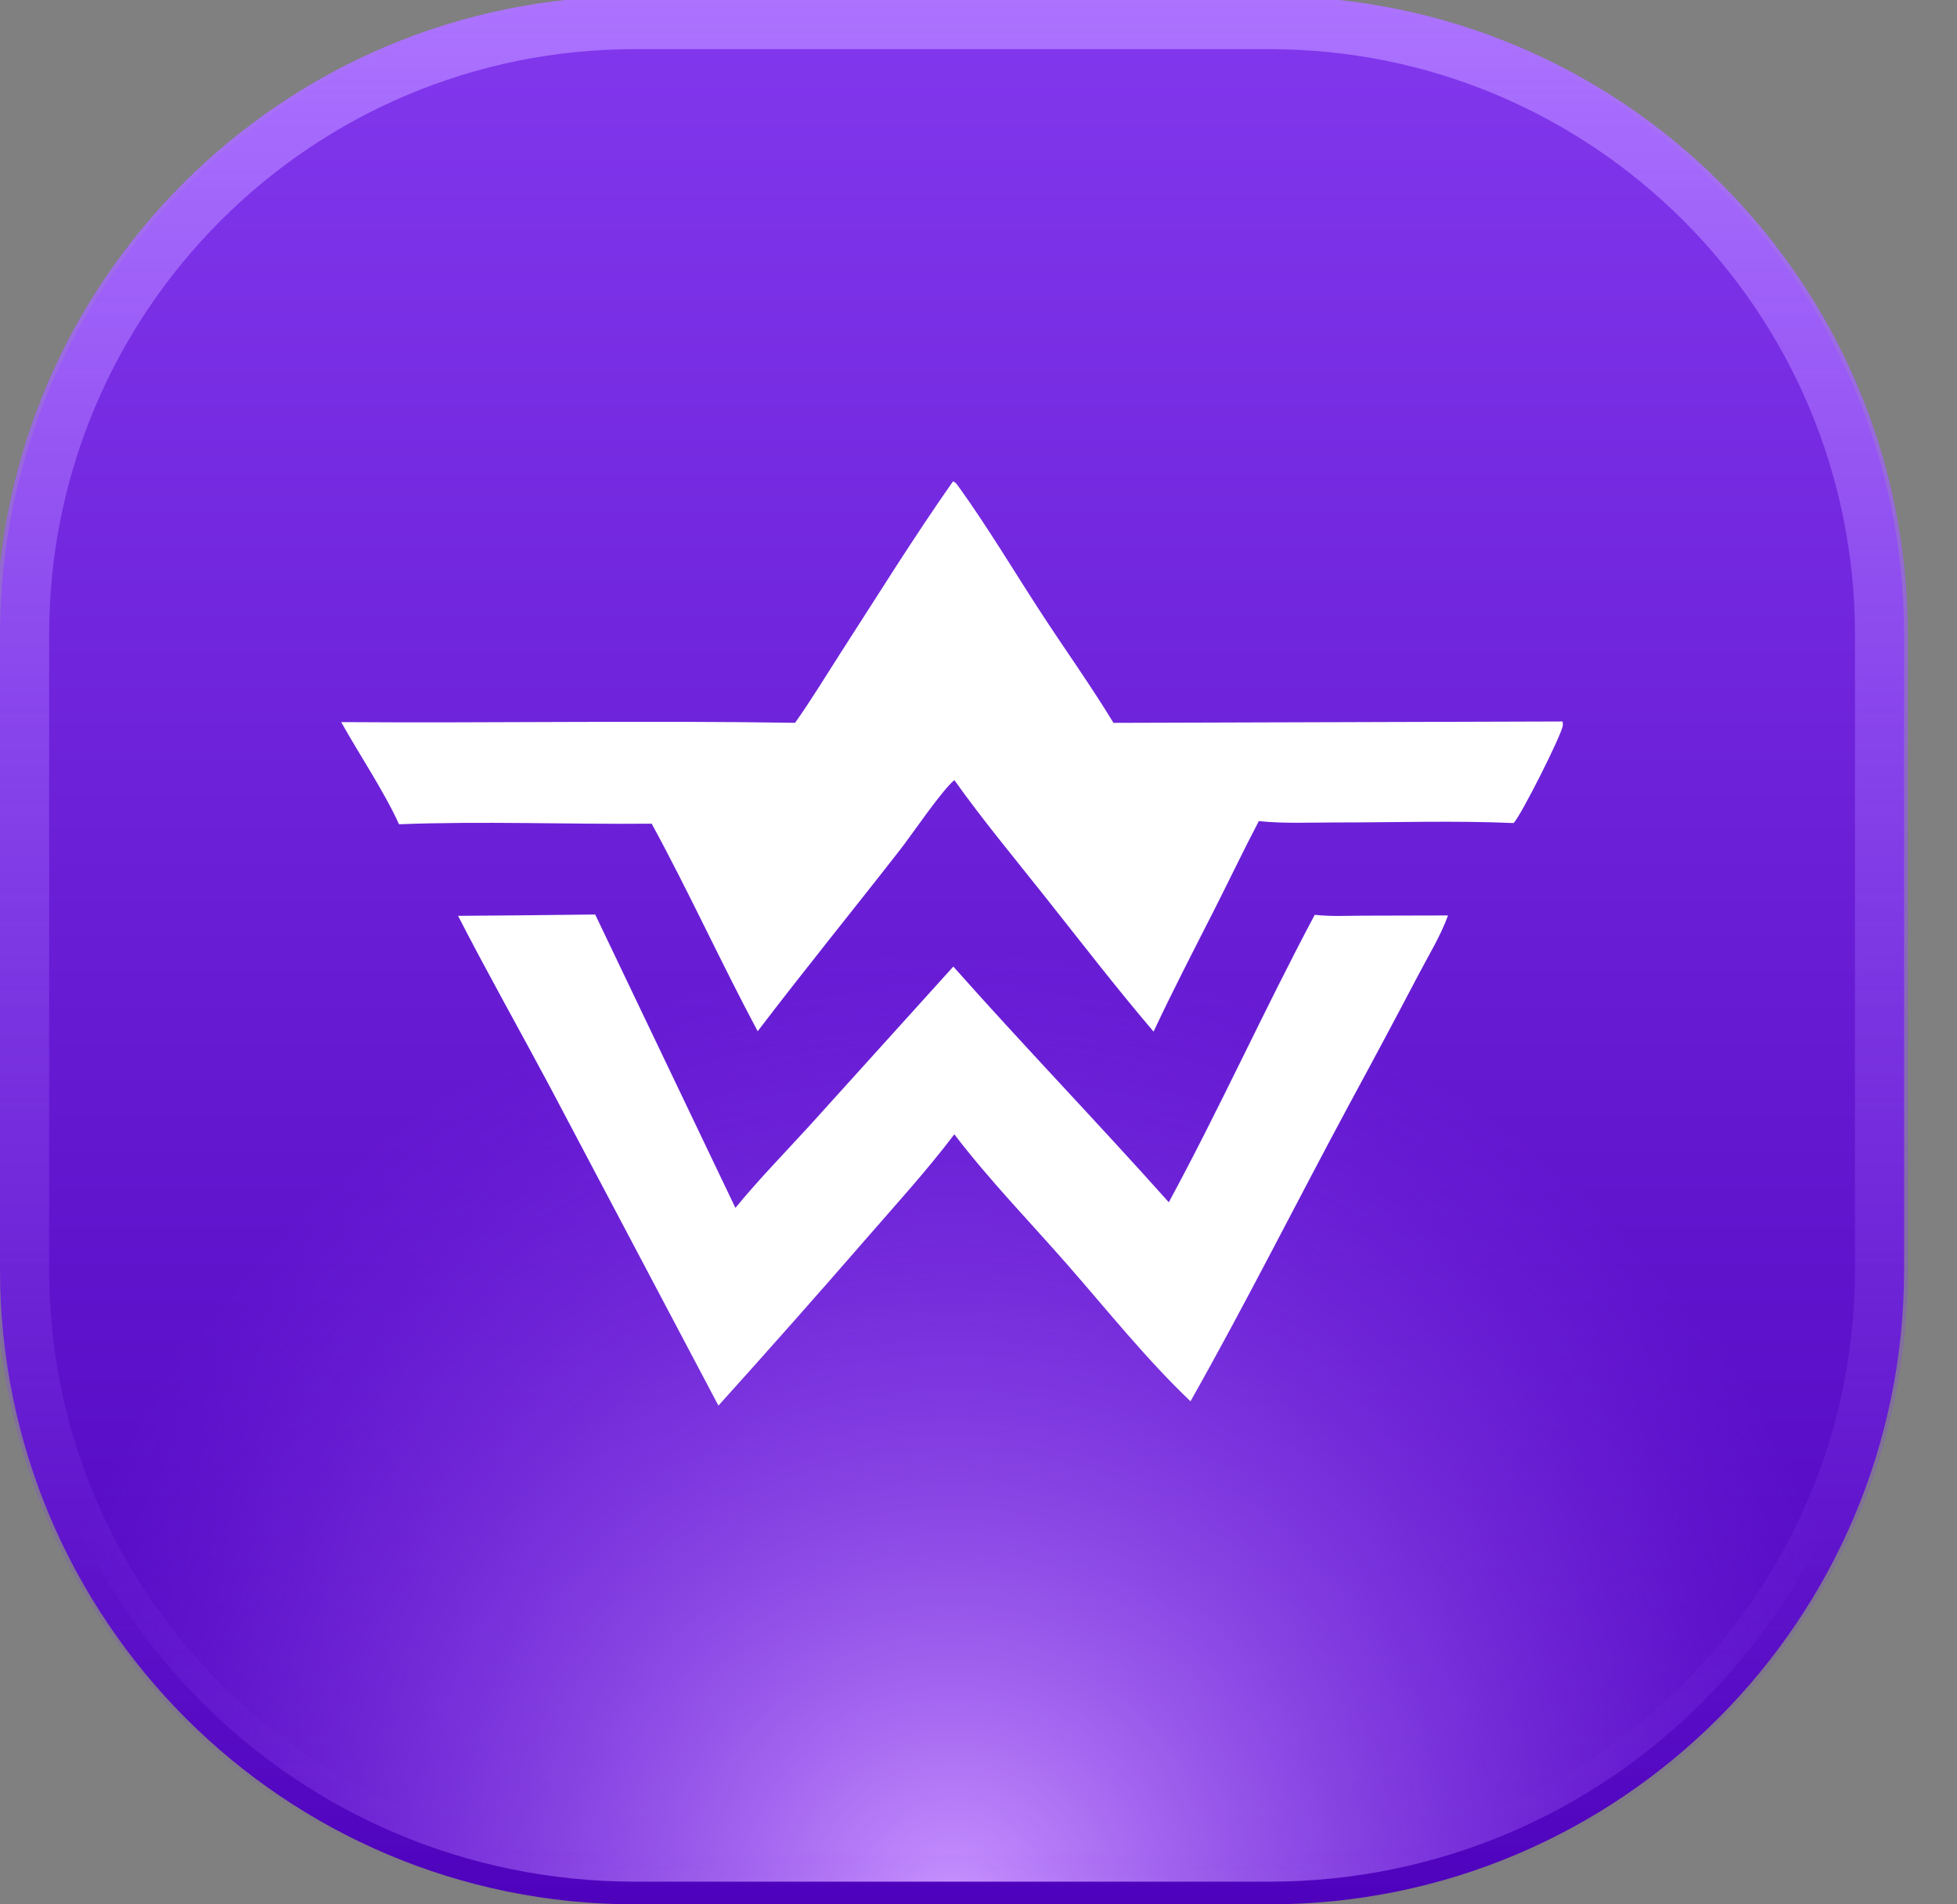
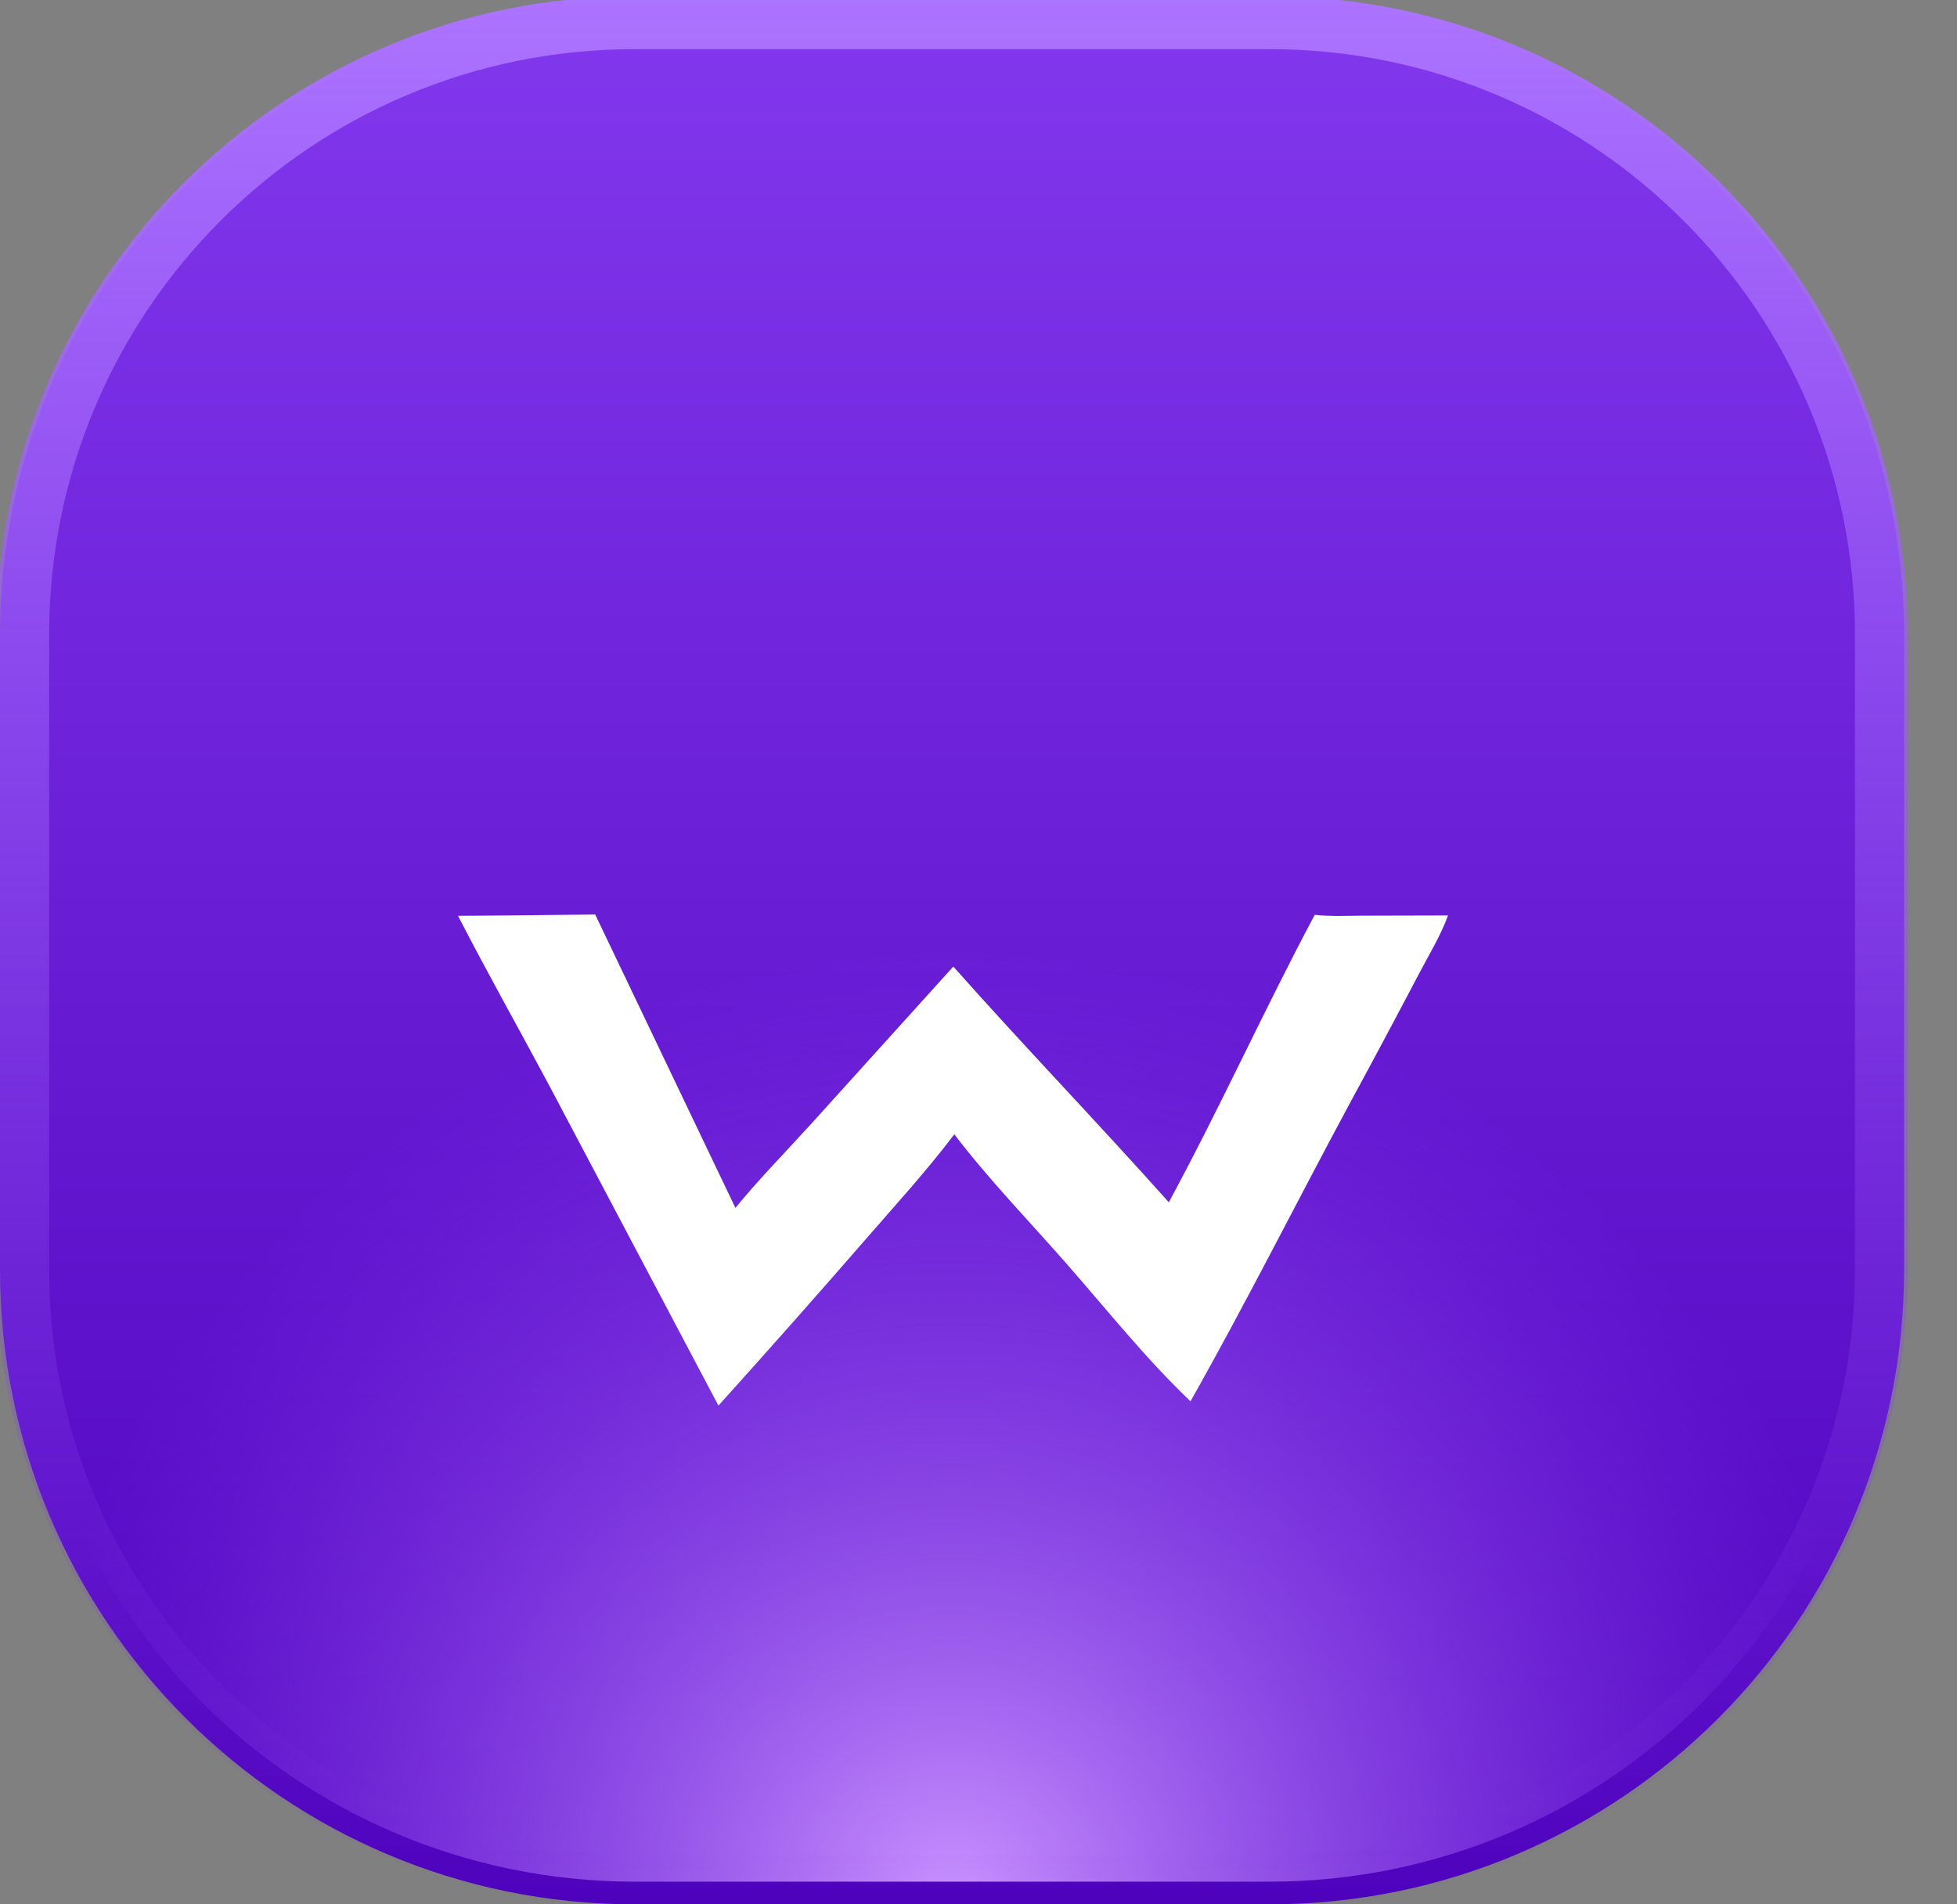
<svg xmlns="http://www.w3.org/2000/svg" width="37" height="36" viewBox="0 0 37 36" fill="none">
  <rect x="0" y="0" width="37" height="36" fill="#808080" stroke="none" />
  <path d="M24 0H12C5.373 0 0 5.373 0 12V24C0 30.627 5.373 36 12 36H24C30.627 36 36 30.627 36 24V12C36 5.373 30.627 0 24 0Z" fill="url(#paint0_linear_387_39)" />
  <path d="M24 0.429H12C5.609 0.429 0.429 5.609 0.429 12V24C0.429 30.391 5.609 35.571 12 35.571H24C30.391 35.571 35.571 30.391 35.571 24V12C35.571 5.609 30.391 0.429 24 0.429Z" fill="url(#paint1_radial_387_39)" stroke="url(#paint2_linear_387_39)" />
  <path d="M9.811 17.304L11.253 17.288L13.904 22.834C14.351 22.289 14.847 21.784 15.321 21.263L18.024 18.272C19.36 19.777 20.758 21.227 22.098 22.728C23.065 20.942 23.902 19.087 24.857 17.294C25.155 17.328 25.472 17.311 25.773 17.31L27.377 17.306C27.237 17.694 27 18.077 26.809 18.444C26.383 19.255 25.951 20.064 25.514 20.869C24.507 22.738 23.553 24.643 22.508 26.49C21.669 25.692 20.929 24.761 20.166 23.891C19.457 23.083 18.694 22.297 18.043 21.443C17.52 22.134 16.928 22.782 16.359 23.437C15.444 24.49 14.518 25.535 13.583 26.572L10.389 20.53C9.816 19.457 9.216 18.395 8.66 17.313L9.811 17.304Z" fill="white" />
-   <path d="M18.018 9.1C18.066 9.12 18.084 9.144 18.114 9.186C18.663 9.947 19.153 10.769 19.664 11.555C20.123 12.261 20.615 12.946 21.052 13.665L29.542 13.639C29.546 13.663 29.55 13.686 29.548 13.71C29.534 13.88 28.744 15.444 28.616 15.559C27.495 15.51 26.357 15.549 25.235 15.548C24.761 15.548 24.27 15.572 23.8 15.522C23.509 16.077 23.24 16.642 22.957 17.2C22.569 17.965 22.174 18.724 21.81 19.502C21.095 18.663 20.422 17.788 19.737 16.925C19.166 16.205 18.576 15.496 18.043 14.747C17.793 14.96 17.253 15.762 17.019 16.062C16.125 17.209 15.207 18.338 14.325 19.495C13.633 18.2 13.024 16.86 12.321 15.571C10.732 15.586 9.131 15.52 7.544 15.582C7.271 14.976 6.789 14.257 6.451 13.651C9.311 13.671 12.172 13.619 15.032 13.664C15.327 13.249 15.594 12.808 15.869 12.38C16.577 11.283 17.268 10.168 18.018 9.1Z" fill="white" />
  <defs>
    <linearGradient id="paint0_linear_387_39" x1="18" y1="0" x2="18" y2="36" gradientUnits="userSpaceOnUse">
      <stop stop-color="#8238ED" />
      <stop offset="1" stop-color="#4E02BC" />
    </linearGradient>
    <radialGradient id="paint1_radial_387_39" cx="0" cy="0" r="1" gradientUnits="userSpaceOnUse" gradientTransform="translate(18 36) rotate(-90) scale(18 18)">
      <stop stop-color="#C993FF" />
      <stop offset="1" stop-color="#883EF5" stop-opacity="0" />
    </radialGradient>
    <linearGradient id="paint2_linear_387_39" x1="18" y1="2.16603e-06" x2="18" y2="36" gradientUnits="userSpaceOnUse">
      <stop stop-color="#AC73FF" />
      <stop offset="1" stop-color="#792FE4" stop-opacity="0" />
    </linearGradient>
  </defs>
</svg>